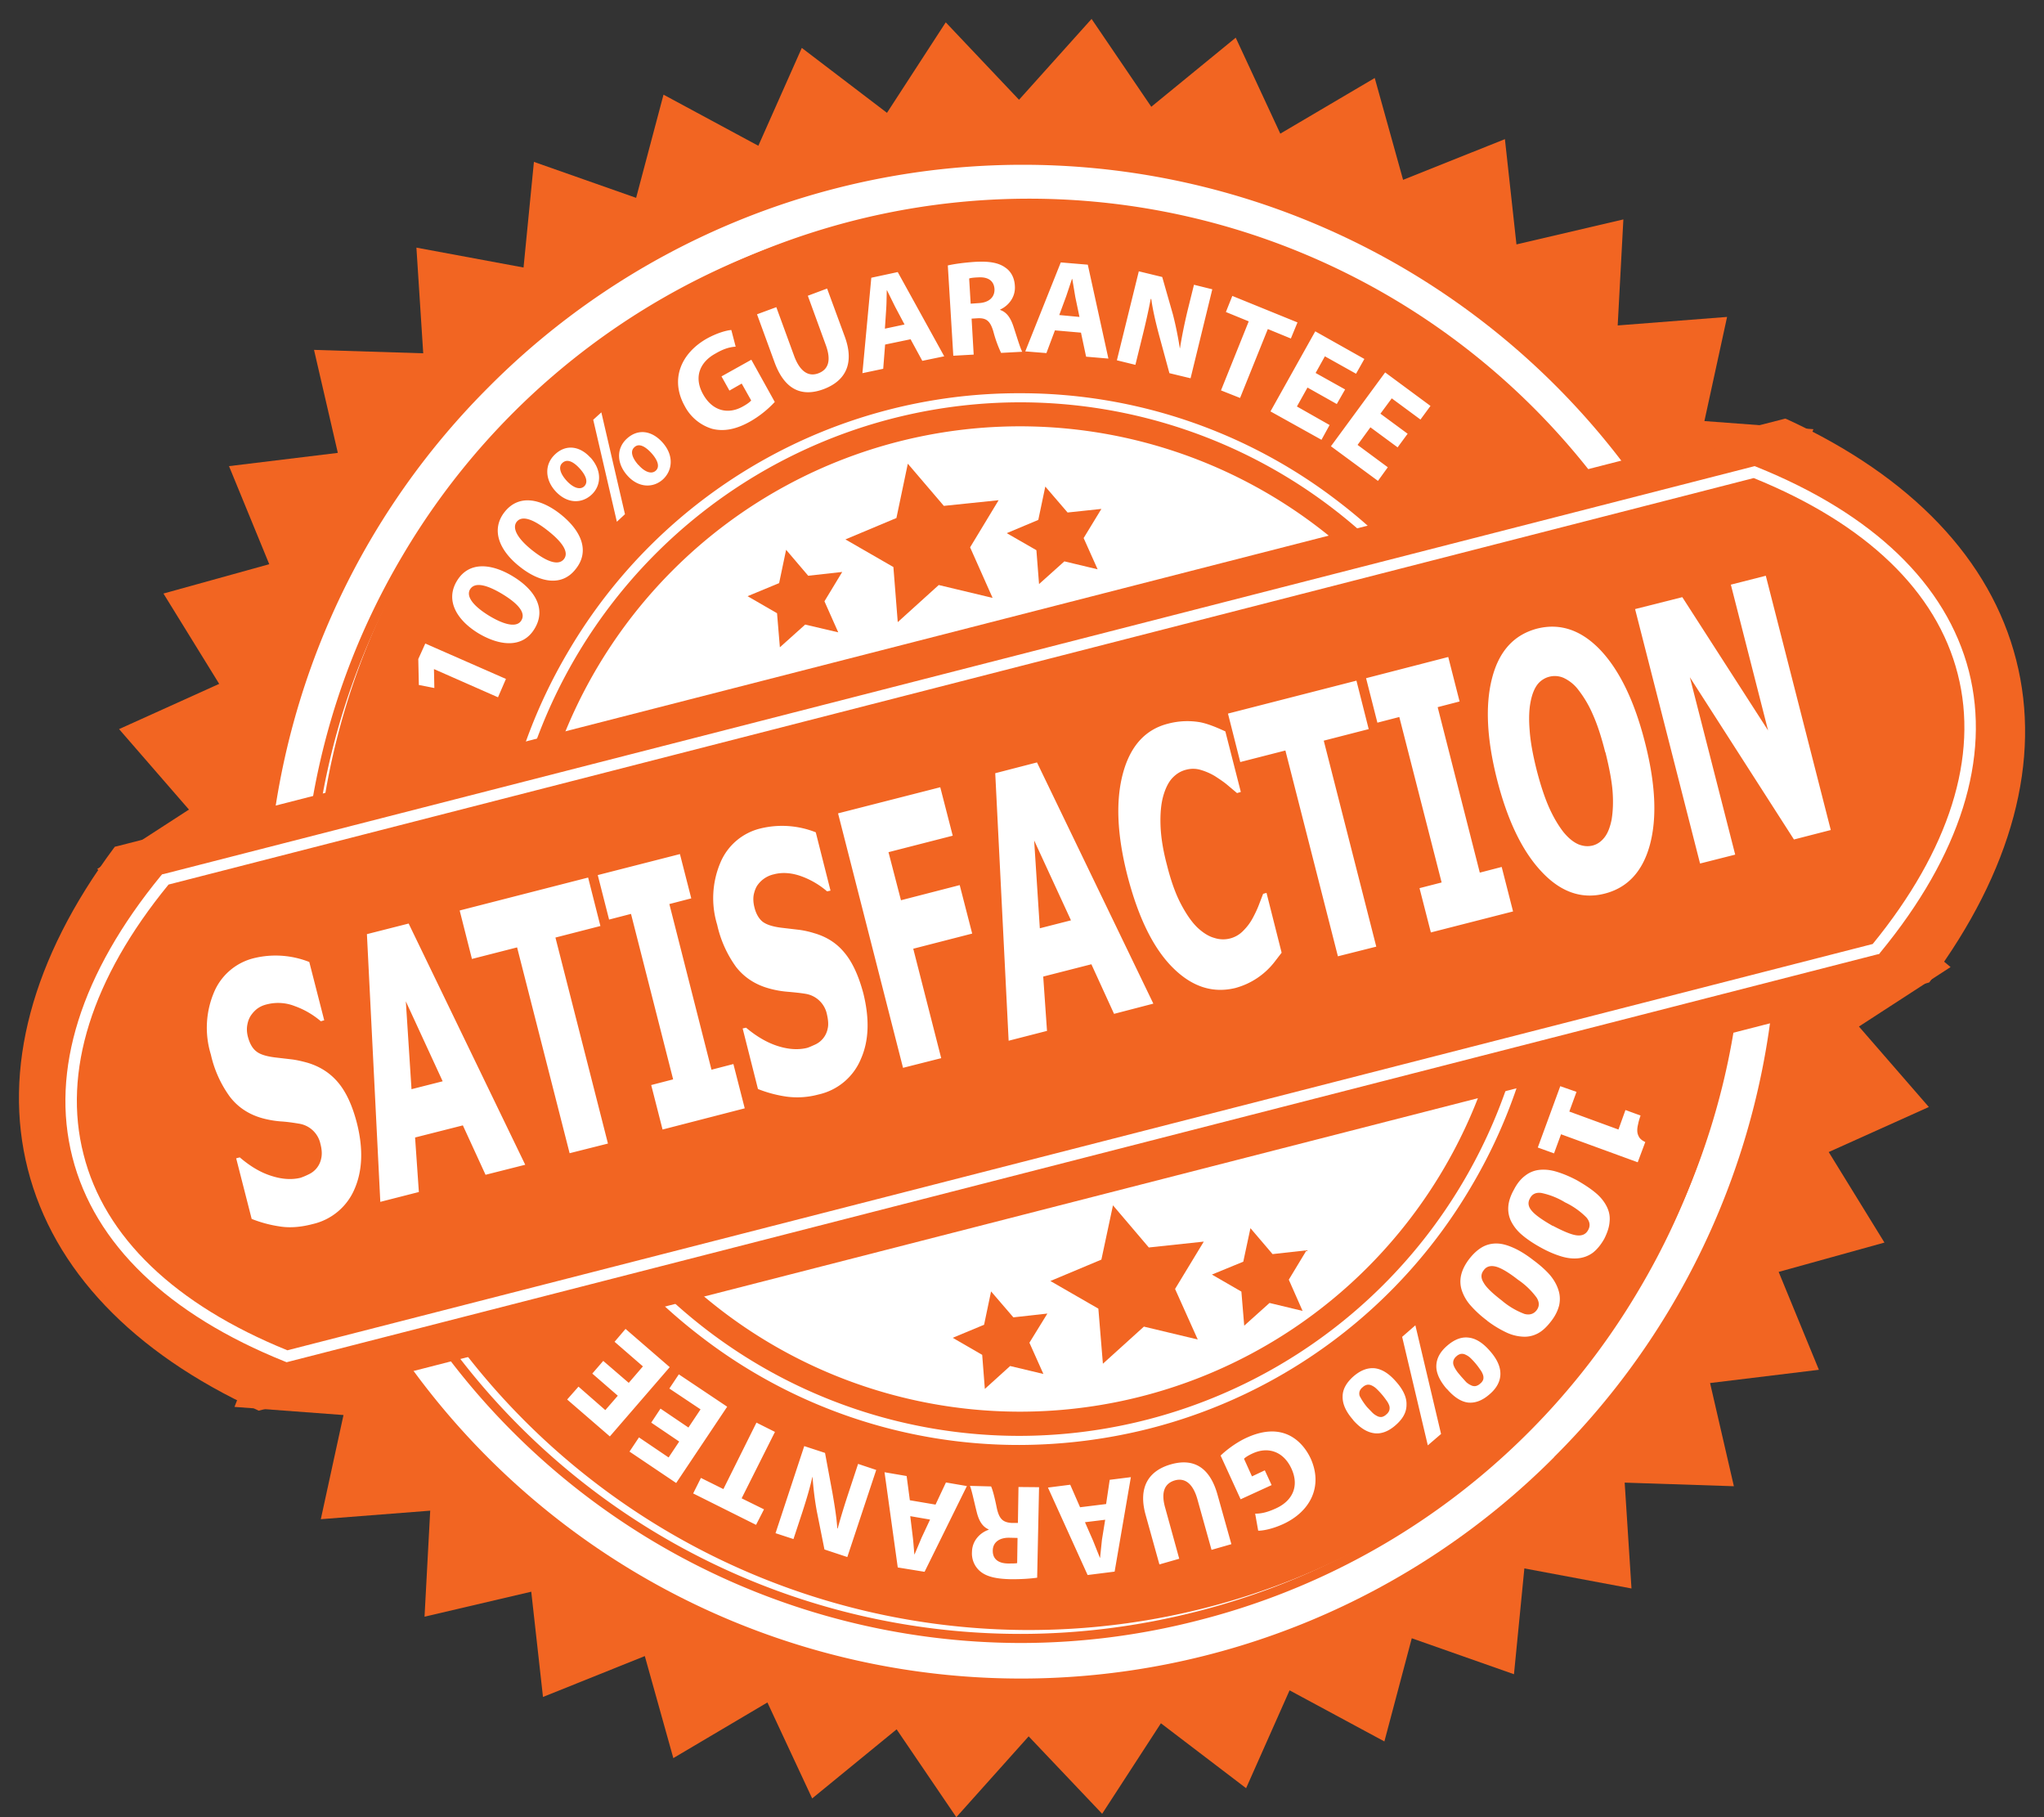
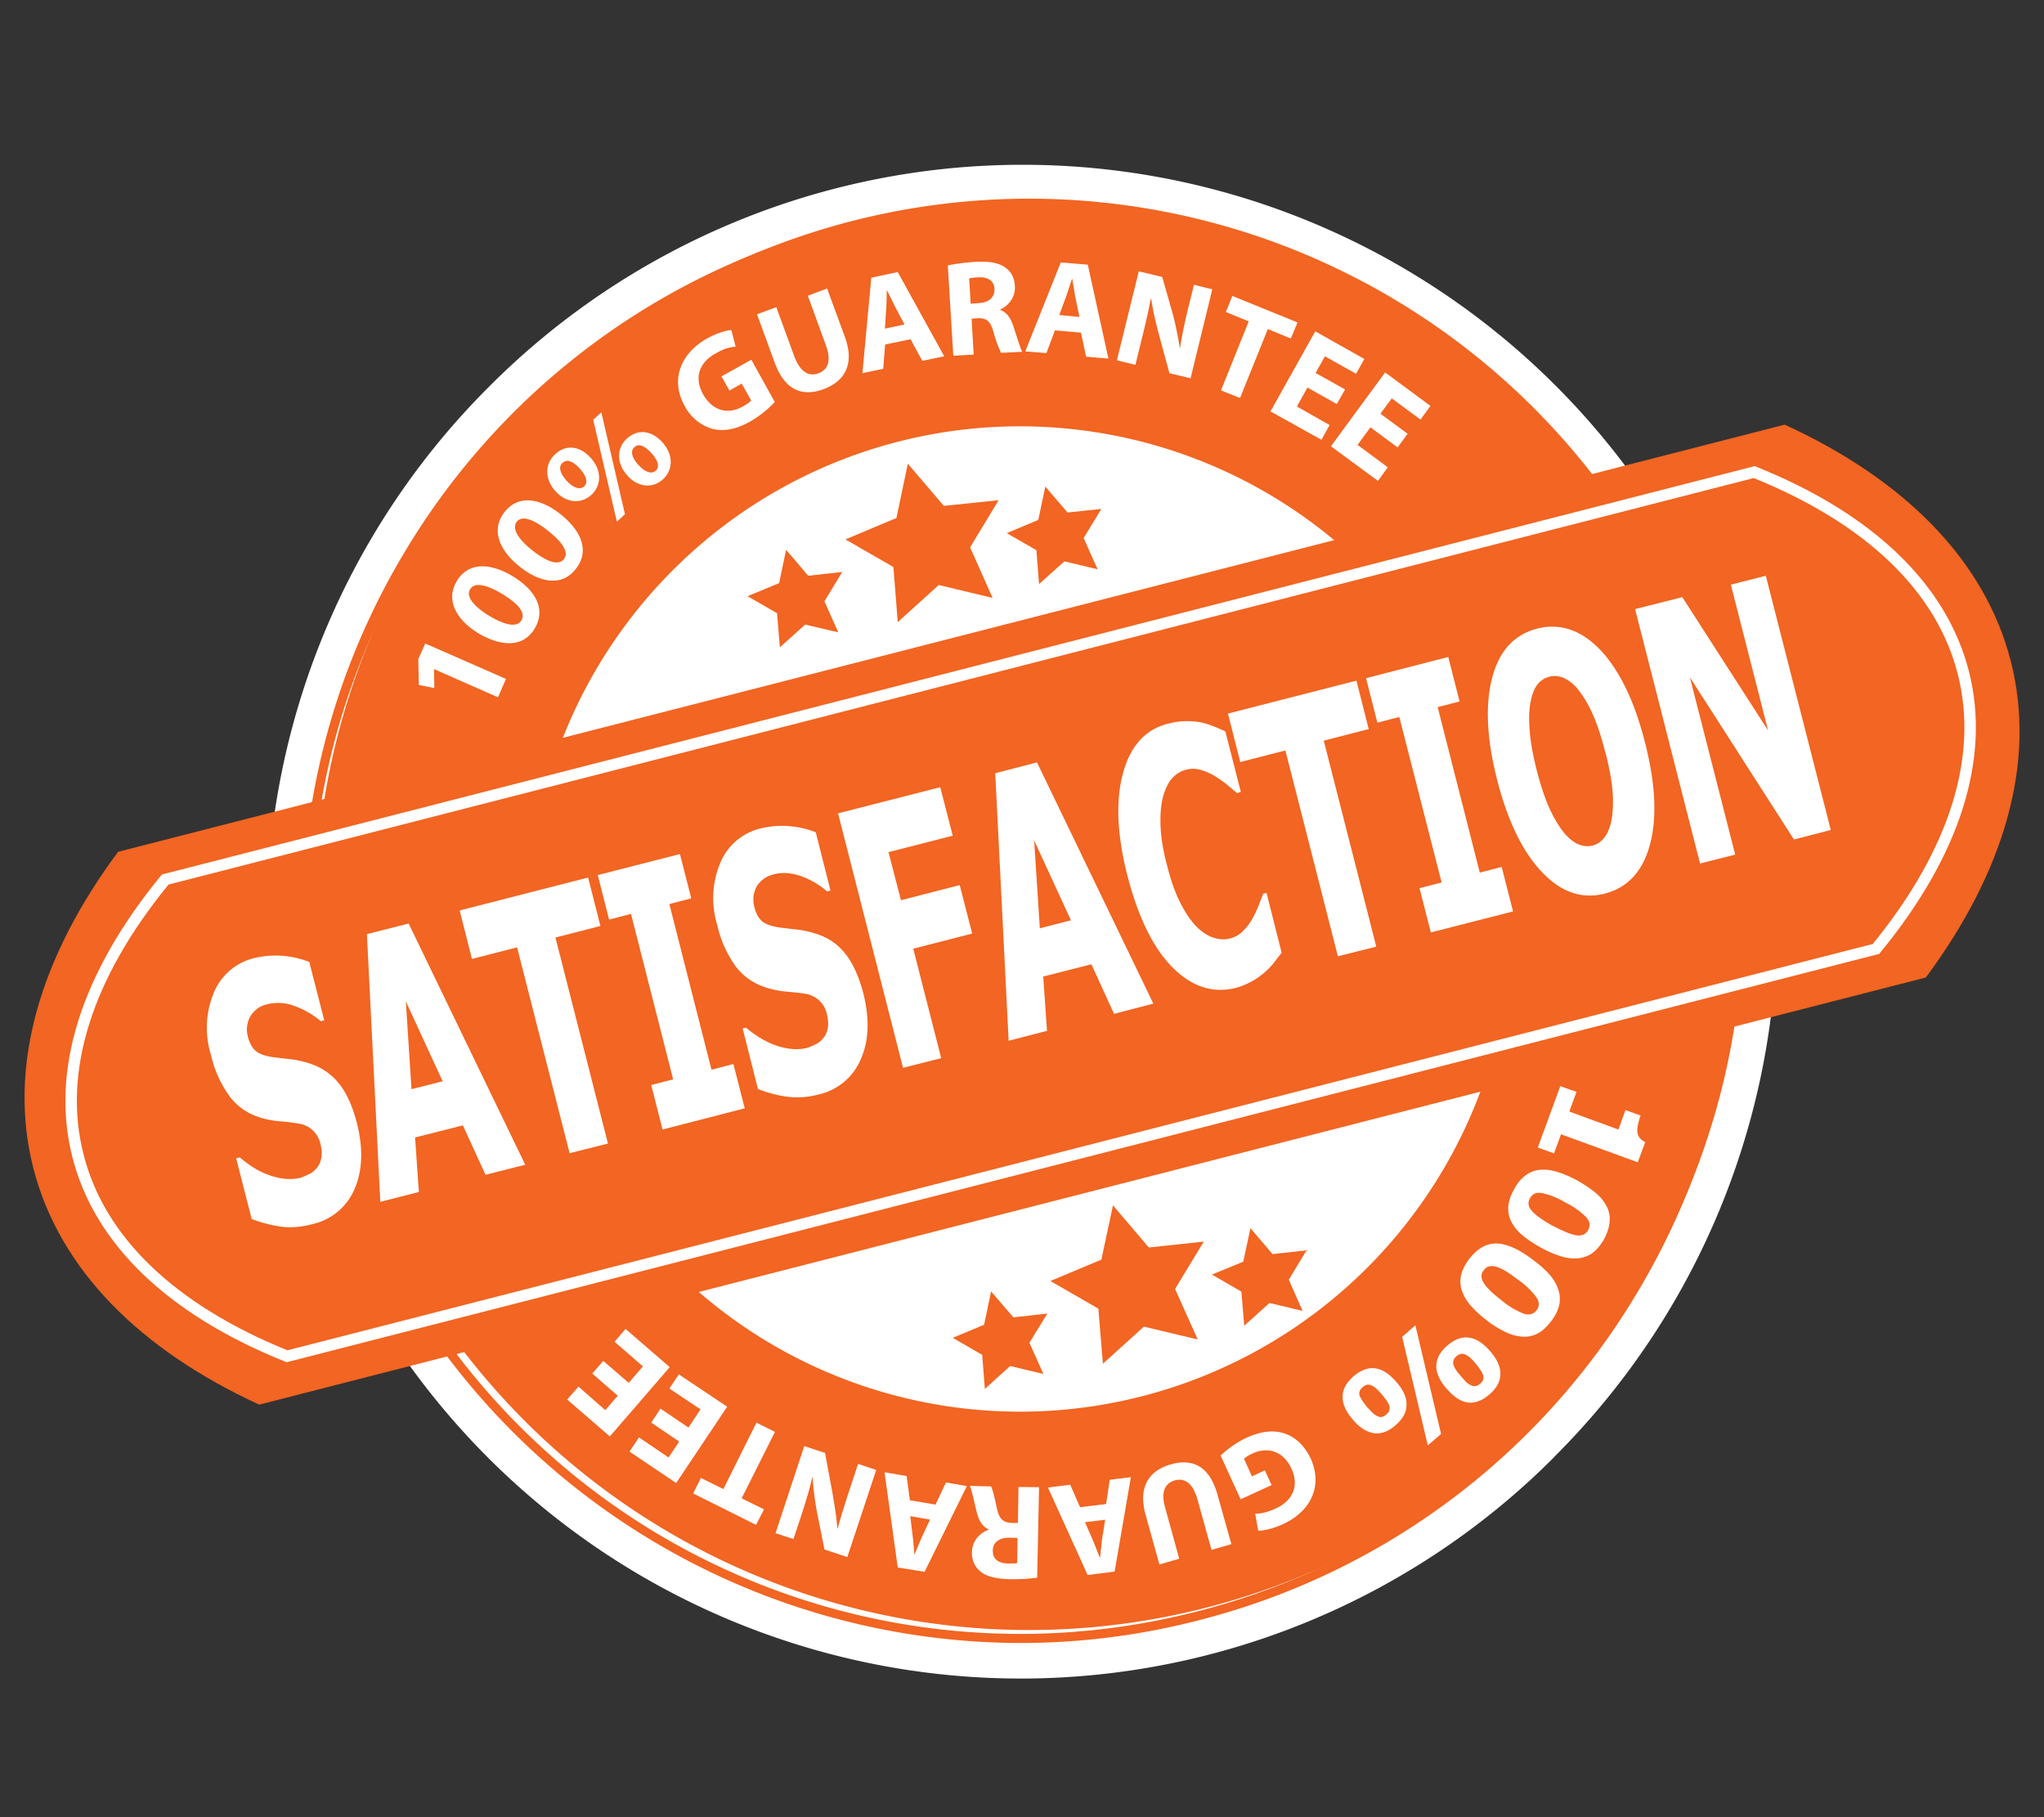
<svg xmlns="http://www.w3.org/2000/svg" fill="none" viewBox="0 0 108 96" height="96" width="108">
  <rect x="0" y="0" width="108" height="96" fill="#333333" stroke="none" />
  <g clip-path="url(#a)">
    <mask height="130" width="130" y="-17" x="-11" maskUnits="userSpaceOnUse" style="mask-type:alpha" id="b">
      <path fill="#C4C4C4" d="M119-17H-11v130h130V-17Z" />
    </mask>
    <g mask="url(#b)">
-       <path fill="#F26522" d="m42.364 2.53 4.502 3.431 3.105-4.781 3.872 4.09L57.676 1l3.155 4.641 4.461-3.65 2.356 5.07 4.99-2.94 1.498 5.38 5.38-2.15.61 5.561 5.649-1.32-.3 5.601 5.78-.45-1.198 5.502 5.76.43-2.067 5.27 5.6 1.301-2.885 4.901 5.31 2.13-3.633 4.431 4.881 2.911-4.292 3.84 4.332 3.631-4.841 3.141 3.693 4.251-5.29 2.38 2.945 4.782-5.59 1.55 2.126 5.171-5.75.7 1.258 5.451-5.77-.19.36 5.592-5.66-1.06-.549 5.59-5.4-1.9-1.447 5.451-5.01-2.7-2.297 5.17-4.501-3.43-3.105 4.781-3.883-4.09L50.53 96l-3.155-4.641-4.462 3.65-2.365-5.07-4.971 2.94-1.507-5.39-5.38 2.16-.62-5.561-5.639 1.32.3-5.601-5.78.45 1.198-5.502-5.76-.43 2.067-5.27-5.6-1.3 2.875-4.902-5.3-2.14 3.633-4.421-4.891-2.921 4.292-3.83-4.332-3.631 4.85-3.141-3.692-4.251 5.29-2.39-2.945-4.772 5.59-1.55-2.126-5.181 5.75-.7-1.258-5.441 5.77.18-.36-5.582 5.66 1.05.549-5.58 5.4 1.9 1.447-5.451 5.01 2.7 2.297-5.17Z" />
      <path fill="#fff" d="M82.111 76.976a39.932 39.932 0 0 0 8.703-12.955 39.998 39.998 0 0 0 .06-30.63 39.933 39.933 0 0 0-8.65-12.989 39.84 39.84 0 0 0-12.962-8.671 39.776 39.776 0 0 0-30.567.055 39.843 39.843 0 0 0-12.93 8.718 39.938 39.938 0 0 0-8.641 12.953 40.003 40.003 0 0 0-3.036 15.281 39.973 39.973 0 0 0 11.667 28.238 39.808 39.808 0 0 0 28.176 11.7 39.809 39.809 0 0 0 28.18-11.69v-.01Z" />
      <path fill="#F26522" d="M80.614 75.476a37.812 37.812 0 0 0 8.442-12.273 37.875 37.875 0 0 0 .24-29.223 37.815 37.815 0 0 0-8.238-12.41 37.727 37.727 0 0 0-12.385-8.255 37.663 37.663 0 0 0-29.164.24 37.73 37.73 0 0 0-12.247 8.46 37.85 37.85 0 0 0-10.613 26.6 37.847 37.847 0 0 0 11.05 26.423c7 7.014 16.47 10.99 26.368 11.073a37.69 37.69 0 0 0 26.547-10.635Z" />
      <path fill="#F26522" d="M53.913 86.798a38.018 38.018 0 0 1-17.875-4.51 38.106 38.106 0 0 1-13.667-12.394 37.985 37.985 0 0 1-5.21-11.722 37.884 37.884 0 0 1 4.112-28.826 37.881 37.881 0 0 1 9.89-11.054 37.798 37.798 0 0 1 13.367-6.4 37.607 37.607 0 0 1 21.7.86 38.09 38.09 0 0 1 19.275 14.844 37.987 37.987 0 0 1 5.21 11.722 37.883 37.883 0 0 1-4.122 28.826 37.882 37.882 0 0 1-9.89 11.054 37.798 37.798 0 0 1-13.367 6.4c-3.094.8-6.259 1.2-9.423 1.2Zm.05-75.626c-3.124 0-6.258.4-9.313 1.18a37.21 37.21 0 0 0-13.202 6.318 37.294 37.294 0 0 0-9.756 10.926 37.39 37.39 0 0 0-4.072 28.456A37.544 37.544 0 0 0 30.93 78.419a37.412 37.412 0 0 0 22.982 7.899c3.124 0 6.259-.4 9.313-1.18A37.199 37.199 0 0 0 76.43 78.82a37.281 37.281 0 0 0 9.755-10.927 37.381 37.381 0 0 0 4.073-28.456 37.534 37.534 0 0 0-13.31-20.369 37.401 37.401 0 0 0-22.984-7.897Z" />
      <path fill="#fff" d="M22.93 35.347v.02l.02.98-.819-.16-.03-1.37.37-.82 4.262 1.87-.42.97-3.383-1.49Zm4.152-4.91c1.228.74 1.777 1.76 1.168 2.77-.619 1.04-1.816.93-2.954.26-1.158-.7-1.777-1.74-1.158-2.77.639-1.07 1.846-.92 2.944-.26Zm-1.227 2.1c.918.55 1.497.59 1.697.23.22-.37-.11-.84-1.019-1.39-.888-.53-1.467-.62-1.697-.24-.2.34.09.83 1.019 1.4Zm3.763-5.371c1.128.9 1.547 1.97.798 2.9-.738.95-1.916.7-2.954-.13-1.068-.84-1.547-1.94-.799-2.89.779-.98 1.957-.67 2.955.12Zm-1.477 1.92c.838.66 1.397.78 1.656.45.26-.33-.01-.84-.848-1.5-.809-.64-1.378-.81-1.647-.47-.24.31-.02.84.838 1.52Zm3.054-4.921c.659.73.549 1.53.05 1.98-.53.48-1.298.46-1.897-.2-.549-.6-.599-1.42 0-1.96.59-.54 1.318-.4 1.847.19v-.01Zm-1.258 1.23c.33.36.699.51.928.3.22-.21.12-.55-.23-.94-.319-.35-.658-.54-.917-.3-.24.21-.1.59.22.94Zm2.655 2.16-1.247-5.38.429-.39 1.248 5.38-.43.4v-.01Zm2.396-4.2c.649.71.539 1.51.04 1.97-.52.47-1.298.45-1.877-.2-.559-.62-.609-1.43-.02-1.96.6-.54 1.318-.4 1.857.19Zm-1.258 1.2c.32.37.689.52.919.31.22-.2.12-.54-.23-.93-.32-.35-.659-.54-.898-.31-.25.22-.1.59.21.94v-.01Zm7.207-3.32a5.5 5.5 0 0 1-1.278 1.02c-.768.44-1.427.55-2.026.4a2.424 2.424 0 0 1-1.457-1.21c-.779-1.401-.2-2.781 1.178-3.561.549-.3 1.028-.43 1.287-.45l.23.88c-.3.02-.62.1-1.078.37-.799.44-1.158 1.23-.64 2.15.49.88 1.319 1.08 2.097.64.22-.12.38-.24.44-.32l-.5-.89-.649.37-.419-.75 1.577-.88 1.238 2.23Zm.08-5.012.958 2.62c.3.781.739 1.071 1.258.881.539-.2.699-.68.399-1.5l-.948-2.6 1.018-.381.938 2.55c.51 1.4.05 2.331-1.138 2.771-1.148.42-2.046.02-2.575-1.42l-.928-2.54 1.028-.38h-.01Zm5.75 1.98-.1 1.28-1.099.231.47-5.041 1.397-.3 2.456 4.45-1.158.24-.62-1.14-1.347.28Zm1.027-1.06-.499-.94-.429-.87h-.01c-.01.3-.01.68-.03.97l-.07 1.06 1.038-.22Zm2.286-3.12c.35-.08.859-.15 1.448-.19.718-.04 1.227.04 1.587.3.3.2.489.54.509.98.04.61-.37 1.06-.779 1.24v.02c.35.12.55.42.699.86.18.54.36 1.16.469 1.35l-1.118.06a6.434 6.434 0 0 1-.4-1.1c-.169-.6-.389-.75-.838-.73l-.32.02.11 1.9-1.077.06-.29-4.77Zm1.208 2.02.43-.03c.548-.03.848-.32.828-.75-.03-.43-.34-.64-.849-.61-.26.01-.409.03-.489.06l.08 1.33Zm4.452 1.41-.45 1.2-1.117-.09 1.876-4.7 1.428.12 1.088 4.96-1.178-.1-.27-1.27-1.377-.12Zm1.297-.71-.22-1.05-.159-.95h-.02l-.3.9-.369 1 1.068.1Zm1.977 2.29 1.158-4.7 1.237.3.56 1.96c.15.57.279 1.22.369 1.8h.01c.1-.63.23-1.27.399-1.98l.34-1.37.968.24-1.148 4.701-1.118-.27-.56-2.06c-.149-.57-.319-1.26-.398-1.86h-.03c-.12.63-.27 1.3-.46 2.06l-.349 1.42-.978-.24Zm6.957-2.06-1.198-.49.34-.85 3.443 1.4-.35.85-1.217-.5-1.467 3.641-1.008-.4 1.467-3.65h-.01Zm4.661 4.371-1.547-.87-.559 1 1.727.98-.429.78-2.695-1.5 2.366-4.23 2.595 1.46-.44.78-1.646-.92-.49.88 1.558.87-.44.77Zm3.215 2.29-1.438-1.06-.678.93 1.597 1.181-.52.72-2.485-1.83 2.865-3.901 2.395 1.77-.529.72-1.517-1.12-.599.81 1.438 1.06-.53.72Zm7.406 36.989 1.188-3.241.858.3-.38 1.04 2.596.95.37-1.03.798.29c-.05.15-.1.3-.13.46-.04.16-.05.29-.04.4.01.12.06.23.12.32.07.09.17.16.3.22l-.4 1.07-4.052-1.48-.37 1.01-.858-.31Zm.17 5.29c-.4-.22-.729-.44-.999-.67a2.302 2.302 0 0 1-.569-.7 1.504 1.504 0 0 1-.16-.8c.02-.28.12-.58.3-.9.17-.33.37-.57.6-.74.219-.17.468-.27.748-.3.28-.03.579 0 .908.1.33.1.699.25 1.088.46.4.23.729.45.988.67.25.21.44.45.57.71.13.26.179.52.149.8-.02.29-.12.58-.28.9-.18.32-.389.57-.608.74-.22.16-.48.26-.759.29-.28.03-.579 0-.908-.1-.33-.1-.689-.25-1.068-.46Zm.618-1.16c.57.3.999.48 1.278.51.28.03.48-.06.6-.29.119-.22.089-.44-.1-.66a3.992 3.992 0 0 0-1.119-.79 3.988 3.988 0 0 0-1.257-.5c-.29-.04-.49.06-.6.28-.129.22-.1.44.09.66.18.22.55.48 1.108.8v-.01Zm-3.453 5.022a5.673 5.673 0 0 1-.878-.8 2.302 2.302 0 0 1-.47-.8 1.503 1.503 0 0 1-.04-.801c.06-.27.2-.56.42-.85.23-.3.459-.5.698-.64.25-.14.52-.2.799-.19.28.01.569.1.878.24.31.14.65.35.998.62.38.28.67.54.899.8.21.25.36.51.449.79.09.27.1.54.04.82-.07.27-.2.55-.42.83-.229.3-.459.52-.708.65-.25.13-.51.19-.799.17a2.302 2.302 0 0 1-.878-.23 5.635 5.635 0 0 1-.998-.61h.01Zm.788-1.05c.35.295.749.529 1.178.69.27.07.49 0 .64-.2.149-.2.149-.42 0-.66a3.995 3.995 0 0 0-.99-.95c-.498-.391-.897-.621-1.167-.691-.28-.07-.499-.01-.639.19-.16.2-.16.42 0 .67.14.25.47.56.978.95Zm-7.885 6.28c-.38-.43-.56-.84-.55-1.23 0-.38.2-.73.57-1.06.38-.33.758-.47 1.138-.43.38.05.748.28 1.128.72.379.43.559.84.539 1.22 0 .39-.2.74-.58 1.07-.379.33-.758.47-1.127.42-.38-.05-.749-.28-1.118-.7v-.01Zm.749-.66.279.29a1 1 0 0 0 .26.18.4.4 0 0 0 .24.04.498.498 0 0 0 .229-.13.48.48 0 0 0 .16-.22.44.44 0 0 0 0-.24.971.971 0 0 0-.15-.28 3.999 3.999 0 0 0-.53-.62.899.899 0 0 0-.249-.17.408.408 0 0 0-.24-.04.499.499 0 0 0-.239.13.48.48 0 0 0-.16.21.42.42 0 0 0 0 .25c.11.215.245.416.4.6Zm3.204 2.02-1.358-5.74.699-.61 1.357 5.74-.698.6v.01Zm.998-2.99c-.37-.43-.56-.84-.55-1.22.01-.39.2-.74.57-1.06.38-.33.758-.48 1.138-.43.379.04.758.28 1.128.71.379.43.559.84.549 1.23-.01.38-.2.74-.58 1.06-.379.33-.758.47-1.137.43-.37-.05-.739-.29-1.108-.72h-.01Zm.758-.66.27.3c.077.07.165.127.26.17a.398.398 0 0 0 .239.04.5.5 0 0 0 .24-.13.49.49 0 0 0 .16-.21.441.441 0 0 0-.01-.25.97.97 0 0 0-.15-.28 3.703 3.703 0 0 0-.52-.62.93.93 0 0 0-.259-.17.4.4 0 0 0-.24-.04.498.498 0 0 0-.24.13.48.48 0 0 0-.149.21.42.42 0 0 0 0 .25c.03.08.07.17.14.27.06.1.15.2.26.33Zm-12.706 4.181c.26-.25.768-.66 1.347-.93.799-.37 1.478-.43 2.056-.23.58.2 1.059.68 1.358 1.32.659 1.47-.02 2.8-1.457 3.46-.57.26-1.058.35-1.318.35l-.16-.9c.3 0 .62-.06 1.098-.28.839-.38 1.258-1.14.819-2.1-.42-.91-1.238-1.18-2.056-.8-.22.1-.39.21-.45.28l.42.93.678-.32.36.78-1.637.75-1.058-2.31Zm-.48 4.981-.748-2.68c-.23-.81-.649-1.14-1.188-.99-.549.16-.748.63-.509 1.46l.739 2.68-1.048.3-.729-2.62c-.4-1.44.14-2.33 1.348-2.67 1.177-.33 2.046.14 2.455 1.62l.729 2.6-1.048.3Zm-5.57-2.42.19-1.28 1.118-.14-.858 4.99-1.427.18-2.096-4.62 1.177-.15.52 1.19 1.377-.17Zm-1.117.96.43.98.358.9h.01l.1-.96.17-1.05-1.068.13Zm-2.515 2.93c-.36.05-.879.09-1.458.08-.718-.02-1.218-.13-1.557-.41a1.23 1.23 0 0 1-.44-1.03c.01-.62.46-1.03.88-1.17v-.02c-.34-.15-.52-.47-.63-.92-.14-.55-.27-1.19-.359-1.38l1.118.03c.07.14.18.53.3 1.13.13.61.339.77.798.8h.32l.03-1.9 1.087.01-.1 4.78h.01Zm-1.049-2.1-.429-.01c-.549-.01-.878.26-.878.68-.01.44.29.67.788.68.26 0 .42 0 .5-.02l.02-1.33Zm-4.332-1.76.55-1.17 1.107.19-2.236 4.53-1.417-.23-.699-5.03 1.168.2.17 1.28 1.357.23Zm-1.337.6.13 1.07c.04.3.06.67.09.96h.01l.369-.88.449-.96-1.048-.18v-.01Zm-1.797-2.43-1.527 4.6-1.208-.4-.4-2c-.109-.58-.189-1.24-.229-1.83h-.01c-.14.62-.33 1.25-.559 1.95l-.439 1.33-.948-.31 1.517-4.601 1.098.36.39 2.1c.1.58.219 1.28.259 1.89h.02c.17-.62.37-1.27.619-2.02l.459-1.39.958.32Zm-7.107 1.5 1.178.58-.42.82-3.323-1.66.41-.82 1.187.59 1.747-3.511.978.49-1.757 3.5v.01Zm-4.292-4.742 1.477 1 .64-.96-1.648-1.1.5-.75 2.555 1.71-2.695 4.031-2.466-1.66.5-.75 1.566 1.06.56-.84-1.478-1 .49-.74Zm-3.024-2.52 1.347 1.16.749-.87-1.498-1.3.58-.68 2.335 2.02-3.164 3.66-2.256-1.95.599-.68 1.417 1.24.66-.76-1.348-1.17.579-.67Zm40.386-4.941a26.054 26.054 0 0 0 7.607-18.404 26.054 26.054 0 0 0-7.608-18.404 25.97 25.97 0 0 0-8.426-5.642 25.93 25.93 0 0 0-28.306 5.642 26.054 26.054 0 0 0-7.608 18.404 26.054 26.054 0 0 0 7.608 18.404 25.947 25.947 0 0 0 18.366 7.623 25.947 25.947 0 0 0 18.367-7.623Z" />
-       <path fill="#fff" d="M53.863 76.336a27.493 27.493 0 0 1-16.849-5.741 27.68 27.68 0 0 1-8.852-11.635 27.739 27.739 0 0 1-1.699-14.53 27.703 27.703 0 0 1 3.574-10.033 27.647 27.647 0 0 1 10.119-9.993 27.575 27.575 0 0 1 13.737-3.63 27.494 27.494 0 0 1 16.86 5.751 27.66 27.66 0 0 1 9.98 15.154 27.659 27.659 0 0 1-3.014 21.034 27.646 27.646 0 0 1-7.213 8.074 27.583 27.583 0 0 1-9.755 4.679 28.26 28.26 0 0 1-6.888.87Zm.04-55.082a27.225 27.225 0 0 0-11.976 2.785 27.281 27.281 0 0 0-9.539 7.774 27.378 27.378 0 0 0-4.897 23.499 27.27 27.27 0 0 0 9.67 14.804 27.174 27.174 0 0 0 16.702 5.74 27.225 27.225 0 0 0 11.973-2.789 27.282 27.282 0 0 0 9.535-7.774 27.38 27.38 0 0 0 4.894-23.495 27.27 27.27 0 0 0-9.666-14.8 27.175 27.175 0 0 0-16.696-5.744Z" />
      <path fill="#F26522" d="m47.974 24.505 1.897 2.22 2.894-.3-1.507 2.49 1.188 2.671-2.845-.68-2.166 1.96-.23-2.91-2.535-1.46 2.695-1.13.6-2.861h.01Zm7.257 1.2 1.178 1.37 1.786-.19-.938 1.54.739 1.651-1.757-.42-1.338 1.2-.14-1.79-1.567-.9 1.667-.7.37-1.76Zm-13.695 3.34 1.168 1.371 1.797-.2-.939 1.55.729 1.64-1.747-.41-1.337 1.2-.15-1.8-1.557-.9 1.667-.69.369-1.76Zm17.268 34.628 1.897 2.23 2.904-.31-1.517 2.501 1.198 2.67-2.845-.68-2.166 1.96-.24-2.91-2.535-1.46 2.695-1.13.61-2.86v-.01Zm7.267 1.21 1.168 1.37 1.796-.2-.938 1.551.729 1.65-1.747-.42-1.337 1.2-.15-1.8-1.557-.9 1.657-.68.379-1.77Zm-13.705 3.341 1.178 1.37 1.797-.2-.949 1.54.739 1.651-1.757-.42-1.337 1.21-.14-1.8-1.557-.9 1.657-.69.369-1.76ZM6.241 45C2.118 50.54.39 56.332 1.759 61.703c1.377 5.38 5.67 9.622 11.938 12.502l88.058-22.564c4.123-5.552 5.86-11.333 4.492-16.704-1.377-5.381-5.669-9.622-11.948-12.503L6.241 45Z" />
-       <path fill="#F26522" d="m13.667 74.525-.1-.05C7.01 71.465 2.817 67.074 1.47 61.773c-1.347-5.281.22-11.143 4.532-16.954l.07-.09.1-.02 88.158-22.595.1.04c6.568 3.021 10.75 7.412 12.098 12.703 1.357 5.291-.22 11.152-4.532 16.964l-.06.08-.1.03-88.168 22.594ZM6.42 45.26C2.268 50.89.75 56.552 2.048 61.633c1.298 5.08 5.34 9.322 11.679 12.262l87.849-22.514c4.162-5.632 5.669-11.293 4.382-16.374-1.298-5.081-5.341-9.322-11.679-12.262L6.41 45.269l.01-.01Z" />
      <path fill="#fff" d="m15.144 71.965-.1-.04c-6.168-2.48-10.051-6.201-11.219-10.792-1.168-4.581.45-9.712 4.671-14.863l.07-.08.1-.02 84.046-21.545.1.04c6.168 2.48 10.041 6.211 11.219 10.792 1.168 4.581-.449 9.722-4.681 14.863l-.06.08-.1.02-84.046 21.545ZM8.906 46.73c-4.063 4.96-5.61 9.902-4.492 14.253 1.098 4.37 4.831 7.941 10.77 10.352L98.95 49.87c4.053-4.97 5.61-9.902 4.492-14.263-1.108-4.36-4.831-7.941-10.78-10.352L8.906 46.73Z" />
      <path fill="#fff" d="M16.492 64.674c-.62.16-1.188.2-1.697.12a6.635 6.635 0 0 1-1.497-.4l-.819-3.201.19-.05c.549.47 1.098.8 1.677.98.559.18 1.068.21 1.527.1.12-.04.27-.1.45-.19a1.168 1.168 0 0 0 .648-.83c.05-.21.04-.47-.04-.77a1.371 1.371 0 0 0-1.128-1.07c-.3-.05-.629-.1-.968-.12a5.278 5.278 0 0 1-.978-.17c-.719-.2-1.298-.59-1.717-1.141a6.018 6.018 0 0 1-.998-2.22 4.81 4.81 0 0 1 .17-3.301 3.08 3.08 0 0 1 2.096-1.79c.975-.24 2-.17 2.934.2l.789 3.08-.18.05a4.39 4.39 0 0 0-1.378-.8 2.392 2.392 0 0 0-1.437-.1c-.18.04-.33.1-.459.18-.13.08-.26.2-.38.36-.1.13-.179.3-.219.5-.05.22-.04.45.02.68.09.34.23.6.43.76.199.17.528.27.987.33l.859.1c.27.03.579.1.898.19.649.2 1.178.54 1.597 1.04.42.501.749 1.211.989 2.141.339 1.34.299 2.5-.12 3.471a3.162 3.162 0 0 1-2.246 1.87Zm3.603-1.18-.708-14.144 2.205-.56 6.16 12.743-2.097.53-1.198-2.61-2.525.64.2 2.88-2.037.52Zm3.294-6.372L21.443 52.9l.3 4.641 1.656-.42h-.01Zm6.708 3.8L27.322 50.05l-2.386.61-.648-2.56 6.787-1.74.649 2.56-2.376.61 2.775 10.883-2.026.51Zm9.253-2.37-4.342 1.12-.6-2.35 1.159-.3-2.226-8.742-1.158.3-.599-2.35 4.342-1.11.599 2.34-1.158.3 2.226 8.752 1.158-.3.599 2.34Zm3.893-.73c-.553.15-1.13.187-1.697.11a6.686 6.686 0 0 1-1.497-.4l-.809-3.2.18-.04c.549.46 1.108.79 1.677.97.569.18 1.078.21 1.537.1.11-.03.26-.1.439-.18a1.169 1.169 0 0 0 .659-.84c.05-.2.03-.46-.04-.76a1.372 1.372 0 0 0-1.138-1.081c-.3-.05-.629-.08-.968-.11a5.113 5.113 0 0 1-.978-.18c-.71-.2-1.288-.58-1.717-1.13a6.017 6.017 0 0 1-.998-2.23 4.81 4.81 0 0 1 .18-3.301 3.08 3.08 0 0 1 2.095-1.78 4.822 4.822 0 0 1 2.935.2l.779 3.08-.18.04a4.39 4.39 0 0 0-1.368-.8c-.499-.18-.998-.22-1.447-.1a1.437 1.437 0 0 0-.838.54c-.1.13-.17.3-.22.52-.04.2-.03.43.03.67.08.34.23.6.42.76.199.16.528.27.997.33l.849.1c.28.03.579.09.898.19.659.19 1.188.53 1.597 1.03.42.5.749 1.22.998 2.15.33 1.341.3 2.491-.13 3.462a3.16 3.16 0 0 1-2.245 1.88Zm7.097-13.673-3.394.87.659 2.54 3.104-.8.659 2.561-3.114.8 1.477 5.782-2.017.51-3.433-13.443 5.4-1.38.659 2.56Zm2.954 10.832-.708-14.133 2.206-.57 6.148 12.743-2.076.54-1.198-2.62-2.545.65.2 2.87-2.027.52Zm3.294-6.36-1.946-4.222.3 4.641 1.646-.42Zm8.704 3.57c-1.218.3-2.325-.06-3.354-1.1-1.018-1.03-1.806-2.65-2.375-4.861-.54-2.13-.62-3.921-.23-5.371.39-1.45 1.188-2.331 2.396-2.631a3.965 3.965 0 0 1 1.697-.07c.2.04.429.11.688.21.26.1.47.2.63.27l.818 3.2-.2.06-.499-.42c-.2-.17-.43-.32-.659-.47a3.195 3.195 0 0 0-.748-.33 1.395 1.395 0 0 0-.759-.02c-.3.07-.539.22-.749.44-.2.21-.369.54-.489.97-.11.4-.16.9-.14 1.521.02.62.13 1.32.34 2.11.21.84.459 1.53.739 2.06.279.531.569.951.868 1.241.3.28.599.47.898.55a1.474 1.474 0 0 0 1.537-.39c.2-.2.36-.42.48-.64.13-.24.24-.47.329-.7l.23-.6.18-.05.798 3.16-.4.52a3.912 3.912 0 0 1-2.026 1.34Zm5.4-1.67-2.775-10.873-2.385.61-.649-2.56 6.788-1.74.648 2.56-2.375.61 2.775 10.882-2.027.51Zm9.253-2.371-4.342 1.11-.599-2.34 1.168-.3-2.236-8.742-1.158.3-.598-2.35 4.342-1.12.599 2.35-1.158.3 2.226 8.742 1.157-.3.6 2.35Zm6.968-8.942c.559 2.18.648 3.971.269 5.401-.38 1.42-1.178 2.29-2.396 2.6-1.207.31-2.325-.08-3.333-1.16-1.019-1.08-1.797-2.7-2.346-4.84-.55-2.16-.639-3.951-.27-5.382.37-1.44 1.168-2.3 2.386-2.62 1.208-.3 2.326.07 3.344 1.14 1.008 1.07 1.797 2.7 2.346 4.861Zm-2.097.53c-.2-.8-.419-1.47-.658-2a5.908 5.908 0 0 0-.759-1.29 2.077 2.077 0 0 0-.789-.64 1.166 1.166 0 0 0-1.357.33c-.16.2-.3.51-.38.94-.08.4-.1.89-.05 1.5.04.6.17 1.3.37 2.1.21.82.44 1.5.669 2.01.24.531.499.951.748 1.271.27.33.54.54.799.65.26.1.5.12.739.06.24-.06.449-.2.629-.43.18-.23.299-.55.379-.95.07-.44.09-.93.05-1.47-.04-.54-.17-1.24-.38-2.08h-.01Zm11.918 4.111-1.946.5-5.5-8.572 2.396 9.372-1.857.47-3.433-13.442 2.495-.63 4.532 7.041-1.967-7.702 1.847-.47 3.433 13.433Z" />
    </g>
  </g>
  <defs>
    <clipPath id="a">
      <path d="M0 0h108v96H0z" fill="#fff" />
    </clipPath>
  </defs>
</svg>